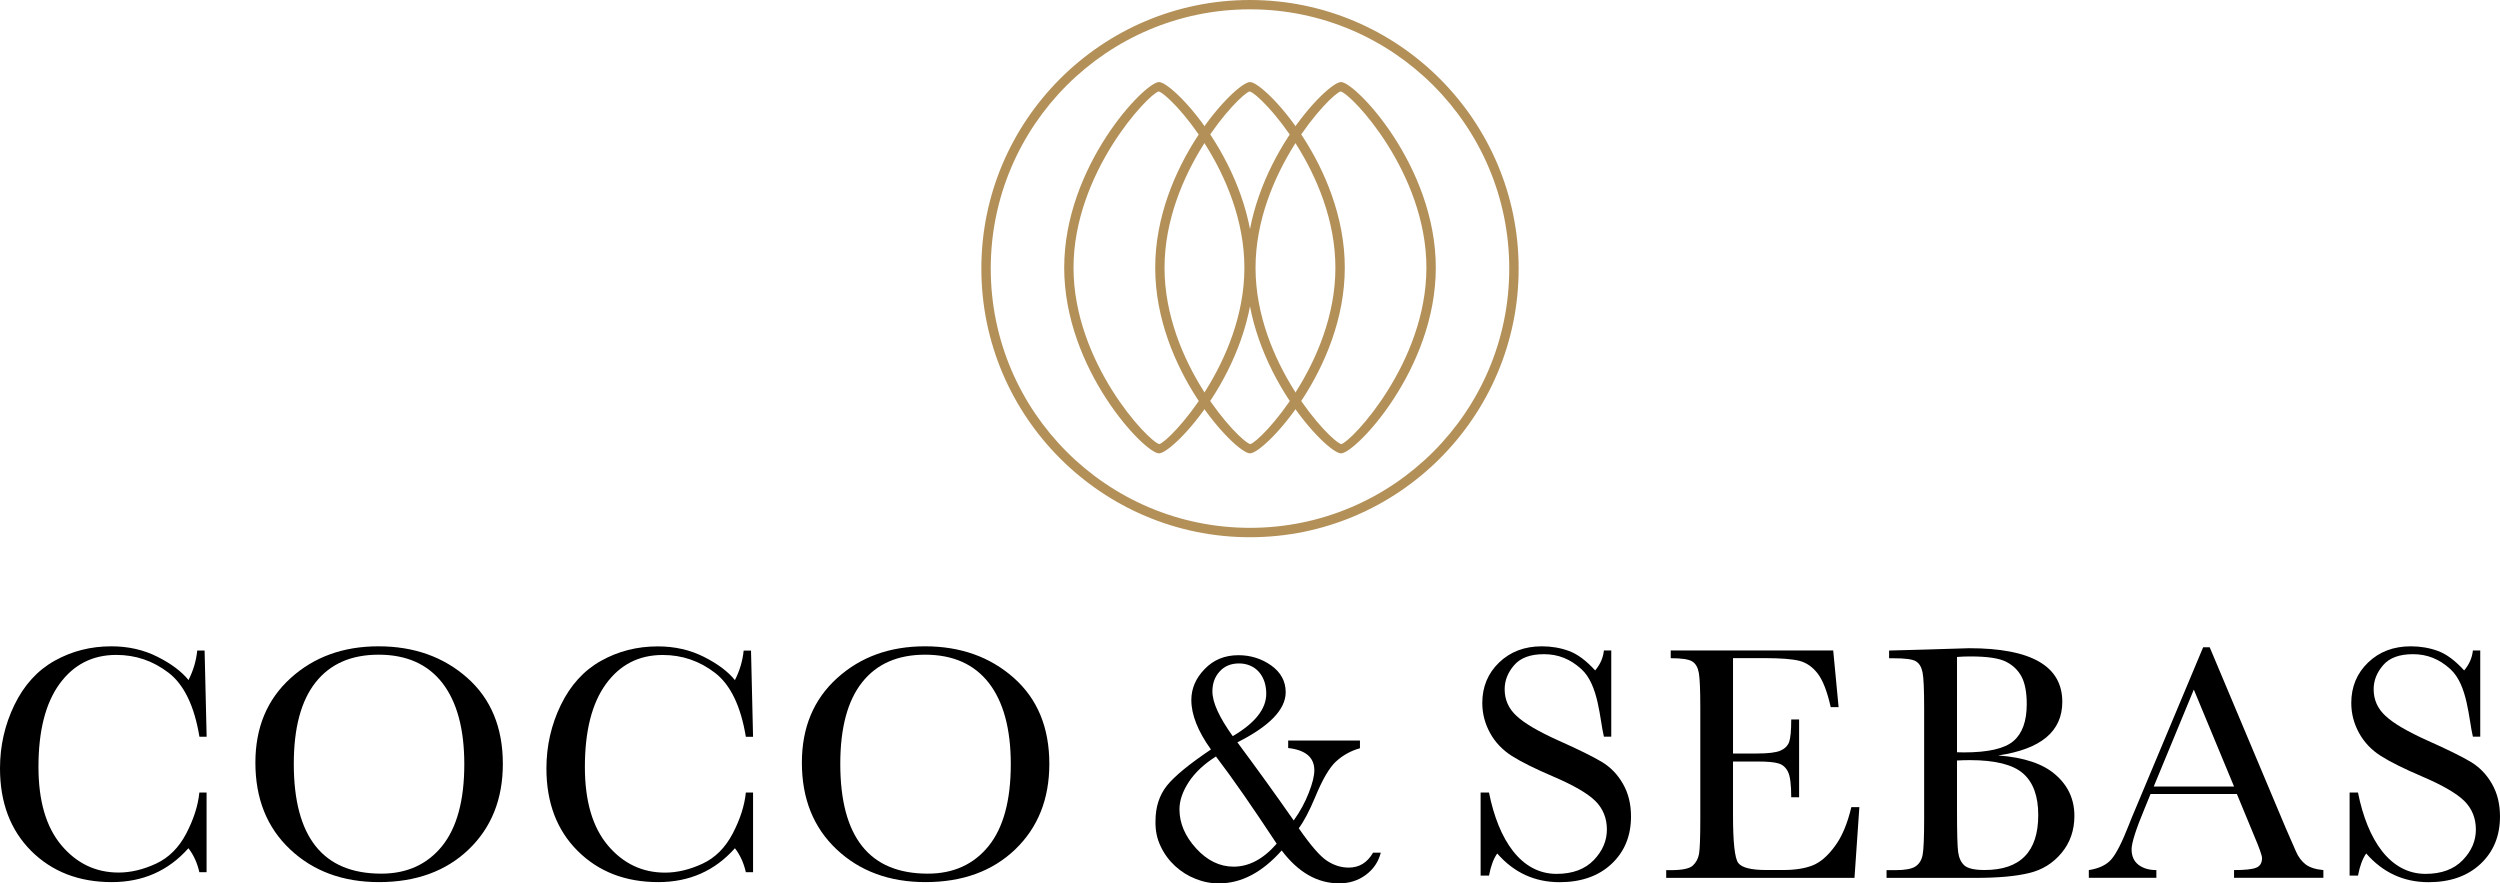
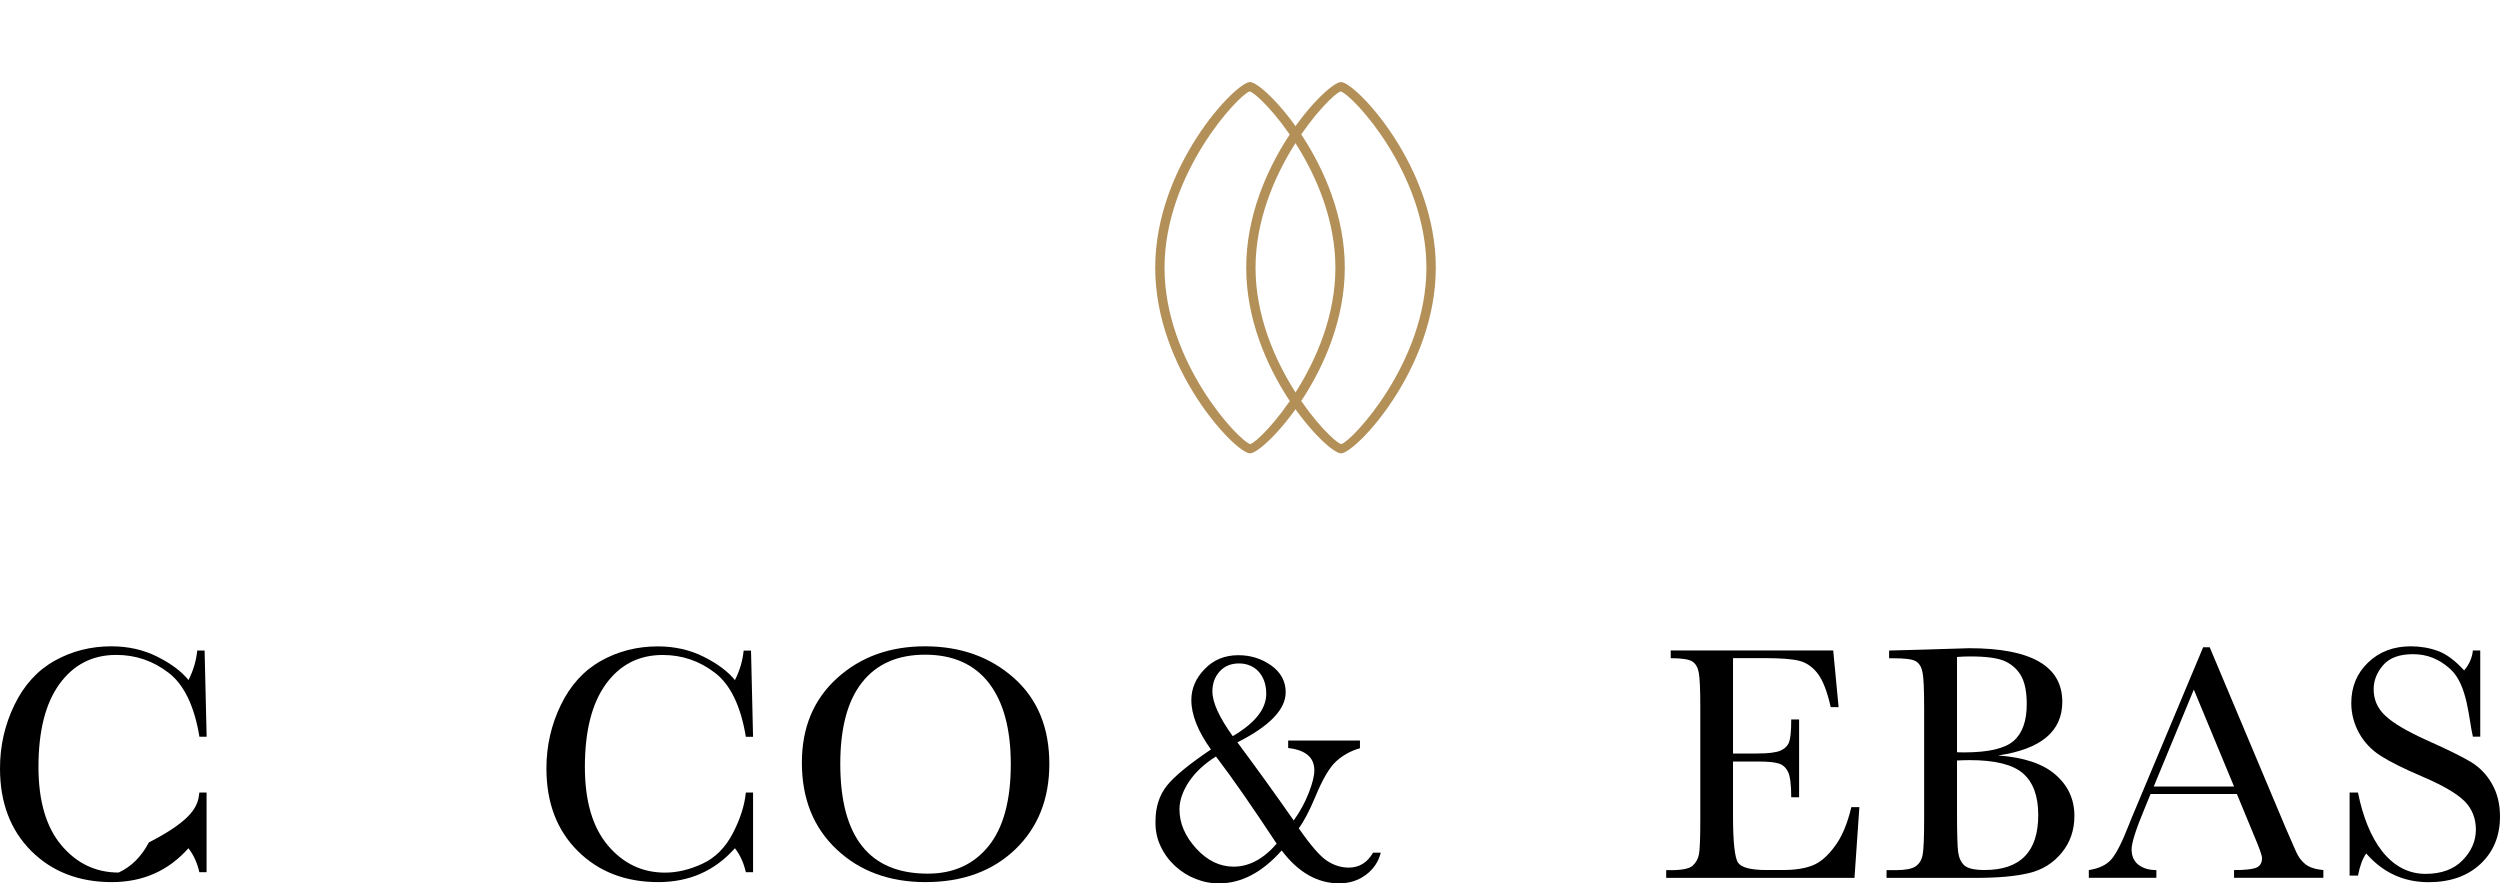
<svg xmlns="http://www.w3.org/2000/svg" version="1.1" id="Layer_1" x="0px" y="0px" viewBox="0 0 343.1 121.24" style="enable-background:new 0 0 343.1 121.24;" xml:space="preserve">
  <style type="text/css">
	.st0{fill:#B39058;}
</style>
  <g>
-     <path class="st0" d="M171.55,1.28c-19.62,0-35.58,15.96-35.58,35.58s15.96,35.58,35.58,35.58s35.58-15.96,35.58-35.58   S191.17,1.28,171.55,1.28 M171.55,73.73c-20.33,0-36.87-16.54-36.87-36.87S151.22,0,171.55,0s36.87,16.54,36.87,36.87   S191.88,73.73,171.55,73.73" />
-     <path class="st0" d="M159.01,12.55c-1.43,0.37-11.68,11.2-11.68,24.2s10.25,23.83,11.77,24.2c1.42-0.37,11.68-11.2,11.68-24.2   C170.78,23.75,160.53,12.91,159.01,12.55 M159.06,62.22c-1.96,0-13.01-11.52-13.01-25.48c0-13.95,11.05-25.48,13.01-25.48   c1.96,0,13.01,11.52,13.01,25.48C172.07,50.7,161.01,62.22,159.06,62.22" />
    <path class="st0" d="M171.5,12.55c-1.42,0.37-11.68,11.2-11.68,24.2s10.25,23.83,11.77,24.2c1.43-0.37,11.68-11.2,11.68-24.2   C183.27,23.75,173.02,12.91,171.5,12.55 M171.55,62.22c-1.96,0-13.01-11.52-13.01-25.48c0-13.95,11.05-25.48,13.01-25.48   c1.96,0,13.01,11.52,13.01,25.48C184.56,50.7,173.5,62.22,171.55,62.22" />
    <path class="st0" d="M183.99,12.55c-1.42,0.37-11.68,11.21-11.68,24.2s10.25,23.83,11.77,24.2c1.43-0.37,11.68-11.2,11.68-24.2   C195.77,23.75,185.52,12.91,183.99,12.55 M184.04,62.22c-1.96,0-13.01-11.52-13.01-25.48c0-13.95,11.05-25.48,13.01-25.48   c1.96,0,13.01,11.52,13.01,25.48C197.05,50.7,186,62.22,184.04,62.22" />
-     <path d="M27.36,108.77h0.99v10.93h-0.99c-0.28-1.24-0.77-2.34-1.5-3.29c-2.75,3.1-6.25,4.65-10.52,4.65   c-4.51,0-8.2-1.43-11.06-4.28C1.43,113.92,0,110.15,0,105.45c0-3.08,0.66-5.99,1.98-8.71C3.3,94.02,5.14,92,7.5,90.68   s4.95-1.98,7.78-1.98c2.33,0,4.44,0.48,6.34,1.44c1.9,0.96,3.31,2.02,4.25,3.19c0.66-1.3,1.06-2.65,1.2-4.05h1.01l0.28,11.83h-0.99   c-0.69-4.2-2.1-7.13-4.22-8.77c-2.13-1.64-4.52-2.46-7.19-2.46c-3.27,0-5.86,1.33-7.79,3.98c-1.93,2.66-2.89,6.45-2.89,11.39   c0,4.68,1.05,8.26,3.15,10.76c2.1,2.49,4.72,3.74,7.85,3.74c1.67,0,3.38-0.41,5.13-1.22c1.75-0.81,3.13-2.19,4.15-4.13   C26.57,112.45,27.18,110.58,27.36,108.77" />
-     <path d="M40.32,104.83c0,5.02,1,8.78,3,11.3c2,2.52,5.01,3.77,9.01,3.77c3.51,0,6.29-1.26,8.33-3.77   c2.04-2.52,3.06-6.27,3.06-11.25c0-4.85-1.01-8.56-3.01-11.15c-2.01-2.58-4.93-3.88-8.75-3.88c-3.76,0-6.64,1.26-8.64,3.79   C41.32,96.16,40.32,99.89,40.32,104.83 M35.05,104.67c0-4.82,1.61-8.68,4.83-11.6c3.22-2.92,7.24-4.37,12.06-4.37   c4.86,0,8.92,1.44,12.18,4.32c3.26,2.89,4.89,6.82,4.89,11.81c0,4.83-1.56,8.74-4.68,11.74c-3.12,2.99-7.23,4.49-12.32,4.49   c-4.95,0-9.02-1.5-12.19-4.49C36.64,113.58,35.05,109.61,35.05,104.67" />
+     <path d="M27.36,108.77h0.99v10.93h-0.99c-0.28-1.24-0.77-2.34-1.5-3.29c-2.75,3.1-6.25,4.65-10.52,4.65   c-4.51,0-8.2-1.43-11.06-4.28C1.43,113.92,0,110.15,0,105.45c0-3.08,0.66-5.99,1.98-8.71C3.3,94.02,5.14,92,7.5,90.68   s4.95-1.98,7.78-1.98c2.33,0,4.44,0.48,6.34,1.44c1.9,0.96,3.31,2.02,4.25,3.19c0.66-1.3,1.06-2.65,1.2-4.05h1.01l0.28,11.83h-0.99   c-0.69-4.2-2.1-7.13-4.22-8.77c-2.13-1.64-4.52-2.46-7.19-2.46c-3.27,0-5.86,1.33-7.79,3.98c-1.93,2.66-2.89,6.45-2.89,11.39   c0,4.68,1.05,8.26,3.15,10.76c2.1,2.49,4.72,3.74,7.85,3.74c1.75-0.81,3.13-2.19,4.15-4.13   C26.57,112.45,27.18,110.58,27.36,108.77" />
    <path d="M102.36,108.77h0.99v10.93h-0.99c-0.28-1.24-0.77-2.34-1.5-3.29c-2.75,3.1-6.25,4.65-10.52,4.65   c-4.51,0-8.2-1.43-11.06-4.28c-2.86-2.85-4.29-6.63-4.29-11.32c0-3.08,0.66-5.99,1.98-8.71c1.32-2.72,3.16-4.74,5.52-6.06   s4.95-1.98,7.78-1.98c2.33,0,4.44,0.48,6.34,1.44c1.9,0.96,3.31,2.02,4.25,3.19c0.66-1.3,1.06-2.65,1.2-4.05h1.01l0.28,11.83h-0.99   c-0.69-4.2-2.1-7.13-4.22-8.77c-2.13-1.64-4.52-2.46-7.19-2.46c-3.27,0-5.86,1.33-7.79,3.98c-1.93,2.66-2.89,6.45-2.89,11.39   c0,4.68,1.05,8.26,3.15,10.76c2.1,2.49,4.72,3.74,7.85,3.74c1.67,0,3.38-0.41,5.13-1.22c1.75-0.81,3.13-2.19,4.15-4.13   C101.57,112.45,102.18,110.58,102.36,108.77" />
    <path d="M115.32,104.83c0,5.02,1,8.78,3,11.3c2,2.52,5.01,3.77,9.01,3.77c3.51,0,6.29-1.26,8.33-3.77   c2.04-2.52,3.06-6.27,3.06-11.25c0-4.85-1.01-8.56-3.01-11.15c-2.01-2.58-4.93-3.88-8.75-3.88c-3.76,0-6.64,1.26-8.64,3.79   C116.32,96.16,115.32,99.89,115.32,104.83 M110.05,104.67c0-4.82,1.61-8.68,4.83-11.6c3.22-2.92,7.24-4.37,12.06-4.37   c4.86,0,8.92,1.44,12.18,4.32c3.26,2.89,4.89,6.82,4.89,11.81c0,4.83-1.56,8.74-4.68,11.74c-3.12,2.99-7.23,4.49-12.32,4.49   c-4.95,0-9.02-1.5-12.19-4.49C111.64,113.58,110.05,109.61,110.05,104.67" />
    <path d="M169.18,101.03c3.07-1.8,4.6-3.74,4.6-5.82c0-0.61-0.09-1.18-0.26-1.69c-0.18-0.51-0.43-0.95-0.76-1.32   c-0.33-0.37-0.72-0.65-1.19-0.85c-0.46-0.2-0.97-0.3-1.52-0.3c-1.12,0-2.01,0.37-2.67,1.11c-0.66,0.72-0.99,1.63-0.99,2.74   C166.39,96.39,167.32,98.44,169.18,101.03 M166.88,103.82c-1.59,1-2.83,2.15-3.7,3.45c-0.87,1.32-1.31,2.59-1.31,3.8   c0,1.9,0.76,3.69,2.28,5.36c1.52,1.67,3.24,2.51,5.15,2.51c2.12,0,4.09-1.05,5.91-3.15c-1.63-2.47-3.13-4.7-4.51-6.69   C169.32,107.11,168.04,105.35,166.88,103.82 M176.79,101.63h9.85v1.06c-1.23,0.34-2.32,0.94-3.27,1.8   c-0.91,0.83-1.86,2.45-2.85,4.85c-0.83,1.98-1.59,3.42-2.28,4.33c1.64,2.36,2.93,3.85,3.87,4.46c0.95,0.63,1.95,0.94,2.99,0.94   c1.44,0,2.55-0.68,3.34-2.05h1.06c-0.32,1.26-1.01,2.28-2.07,3.06c-1.04,0.77-2.26,1.15-3.64,1.15c-2.99,0-5.62-1.5-7.89-4.51   c-2.68,3.01-5.54,4.51-8.56,4.51c-1.09,0.02-2.16-0.18-3.22-0.6c-1.06-0.41-2-1-2.83-1.76c-0.83-0.76-1.5-1.66-2-2.72   c-0.51-1.05-0.74-2.2-0.71-3.46c0-1.92,0.52-3.54,1.56-4.86c1.04-1.3,3.06-2.96,6.05-4.97c-1.79-2.5-2.69-4.76-2.69-6.79   c0-1.58,0.61-3,1.84-4.26c1.21-1.26,2.75-1.89,4.62-1.89c1.67,0,3.17,0.47,4.49,1.4c1.33,0.95,2,2.18,2,3.68   c0,2.36-2.21,4.66-6.63,6.88c1.38,1.86,2.71,3.67,3.99,5.45c1.28,1.78,2.53,3.54,3.74,5.27c0.87-1.21,1.56-2.48,2.07-3.8   c0.51-1.3,0.76-2.33,0.76-3.08c0-1.77-1.2-2.79-3.59-3.06V101.63z" />
    <path d="M254.08,110.77h1.1l-0.67,9.71h-25.84v-1.06h0.64c1.55,0,2.55-0.21,3-0.62c0.45-0.41,0.74-0.94,0.86-1.58   c0.12-0.64,0.18-2.26,0.18-4.87v-15.3c0-2.38-0.07-3.94-0.2-4.69s-0.43-1.28-0.9-1.58c-0.47-0.3-1.45-0.45-2.96-0.45v-1.06h22.3   l0.74,7.78h-1.08c-0.49-2.18-1.09-3.72-1.81-4.64c-0.71-0.91-1.56-1.49-2.54-1.73c-0.98-0.24-2.56-0.36-4.74-0.36h-4.32v13.09h3.31   c1.52,0,2.58-0.13,3.19-0.39c0.6-0.26,1-0.66,1.2-1.18c0.19-0.53,0.29-1.56,0.29-3.1h1.08v10.68h-1.08c0-1.73-0.15-2.9-0.44-3.49   c-0.29-0.59-0.72-0.98-1.28-1.15c-0.56-0.18-1.51-0.27-2.84-0.27h-3.43v7.39c0,3.7,0.24,5.87,0.71,6.52s1.76,0.98,3.84,0.98h2.32   c1.64,0,2.99-0.21,4.05-0.63c1.06-0.42,2.07-1.29,3.03-2.6C252.77,114.88,253.53,113.07,254.08,110.77" />
    <path d="M268.58,104.37v6.95c0,2.96,0.05,4.84,0.16,5.64c0.11,0.8,0.4,1.4,0.86,1.82c0.47,0.41,1.39,0.62,2.77,0.62   c2.45,0,4.3-0.63,5.52-1.89c1.23-1.26,1.84-3.14,1.84-5.66c0-2.58-0.69-4.48-2.08-5.7c-1.39-1.22-3.83-1.83-7.33-1.83   C269.78,104.32,269.19,104.34,268.58,104.37 M268.58,103.24c0.38,0.01,0.7,0.02,0.96,0.02c3.32,0,5.58-0.52,6.79-1.56   c1.21-1.04,1.82-2.73,1.82-5.06c0-1.62-0.24-2.88-0.71-3.77s-1.19-1.58-2.14-2.06c-0.95-0.48-2.58-0.72-4.88-0.72   c-0.6,0-1.21,0.02-1.84,0.07V103.24z M274.22,103.68c3.54,0.26,6.18,1.14,7.89,2.65c1.72,1.5,2.58,3.38,2.58,5.64   c0,1.96-0.58,3.66-1.75,5.07c-1.17,1.42-2.66,2.35-4.48,2.78c-1.82,0.44-4.25,0.66-7.31,0.66h-12.24v-1.06h1.2   c1.34,0,2.26-0.17,2.77-0.51c0.51-0.34,0.84-0.86,0.98-1.58c0.14-0.71,0.21-2.37,0.21-4.98V97.17c0-2.53-0.07-4.16-0.22-4.9   c-0.15-0.73-0.45-1.24-0.92-1.52c-0.47-0.28-1.49-0.41-3.07-0.41h-0.6v-1.06l5.13-0.14l5.85-0.18c8.53,0,12.79,2.45,12.79,7.36   c0,2.03-0.73,3.65-2.2,4.88C279.37,102.42,277.16,103.25,274.22,103.68" />
    <path d="M306.6,107.94l-5.52-13.3l-5.5,13.3H306.6z M306.99,108.97h-11.85l-0.81,1.98c-1.2,2.87-1.79,4.74-1.79,5.61   c0,0.94,0.32,1.64,0.95,2.13c0.64,0.48,1.45,0.72,2.45,0.72v1.06h-9.27v-1.06c1.38-0.21,2.41-0.7,3.08-1.46   c0.67-0.76,1.49-2.36,2.44-4.8c0.08-0.23,0.44-1.12,1.1-2.67l9.07-21.65h0.9l10.42,24.78l1.43,3.27c0.32,0.74,0.76,1.31,1.3,1.74   c0.55,0.42,1.36,0.69,2.45,0.79v1.06H306.6v-1.06c1.5,0,2.52-0.11,3.05-0.33c0.53-0.22,0.79-0.66,0.79-1.32   c0-0.34-0.35-1.34-1.06-3.01L306.99,108.97z" />
    <path d="M322.46,120.16v-11.39h1.15c1.3,6.53,4.4,11.16,9.27,11.16c2.19,0,3.89-0.63,5.1-1.88s1.81-2.65,1.81-4.2   c0-1.56-0.53-2.88-1.59-3.93c-1.06-1.04-2.99-2.16-5.8-3.36c-2.5-1.07-4.39-2.01-5.66-2.82c-1.27-0.81-2.27-1.85-2.98-3.14   c-0.71-1.29-1.07-2.66-1.07-4.12c0-2.22,0.77-4.08,2.31-5.56c1.54-1.48,3.49-2.22,5.86-2.22c1.32,0,2.56,0.21,3.73,0.64   c1.17,0.43,2.36,1.32,3.59,2.67c0.71-0.84,1.1-1.76,1.2-2.74h1.01v11.83h-1.01c-0.58-2.38-0.7-7.09-3.09-9.27   c-1.54-1.4-3.19-2.05-5.14-2.05c-1.86,0-3.22,0.5-4.09,1.51c-0.87,1.01-1.3,2.11-1.3,3.3c0,1.44,0.54,2.66,1.63,3.66   c1.07,1.01,3.01,2.15,5.82,3.41c2.68,1.2,4.64,2.16,5.86,2.89c1.22,0.73,2.2,1.74,2.93,3.03c0.74,1.29,1.1,2.78,1.1,4.47   c0,2.67-0.89,4.84-2.67,6.51c-1.78,1.67-4.16,2.51-7.13,2.51c-3.42,0-6.27-1.31-8.56-3.94c-0.51,0.72-0.88,1.73-1.13,3.04H322.46z" />
-     <path d="M203.2,120.16v-11.39h1.15c1.3,6.53,4.4,11.16,9.27,11.16c2.19,0,3.89-0.63,5.1-1.88c1.2-1.25,1.81-2.65,1.81-4.2   c0-1.56-0.53-2.88-1.59-3.93c-1.06-1.04-2.99-2.16-5.8-3.36c-2.5-1.07-4.39-2.01-5.66-2.82c-1.27-0.81-2.27-1.85-2.98-3.14   c-0.71-1.29-1.07-2.66-1.07-4.12c0-2.22,0.77-4.08,2.31-5.56c1.54-1.48,3.49-2.22,5.86-2.22c1.32,0,2.56,0.21,3.73,0.64   s2.36,1.32,3.59,2.67c0.71-0.84,1.1-1.76,1.2-2.74h1.01v11.83h-1.01c-0.58-2.38-0.7-7.09-3.09-9.27c-1.54-1.4-3.19-2.05-5.14-2.05   c-1.86,0-3.22,0.5-4.09,1.51c-0.87,1.01-1.3,2.11-1.3,3.3c0,1.44,0.54,2.66,1.63,3.66c1.07,1.01,3.01,2.15,5.82,3.41   c2.68,1.2,4.64,2.16,5.86,2.89c1.22,0.73,2.2,1.74,2.93,3.03c0.74,1.29,1.1,2.78,1.1,4.47c0,2.67-0.89,4.84-2.67,6.51   c-1.78,1.67-4.16,2.51-7.13,2.51c-3.42,0-6.27-1.31-8.56-3.94c-0.51,0.72-0.88,1.73-1.13,3.04H203.2z" />
  </g>
</svg>